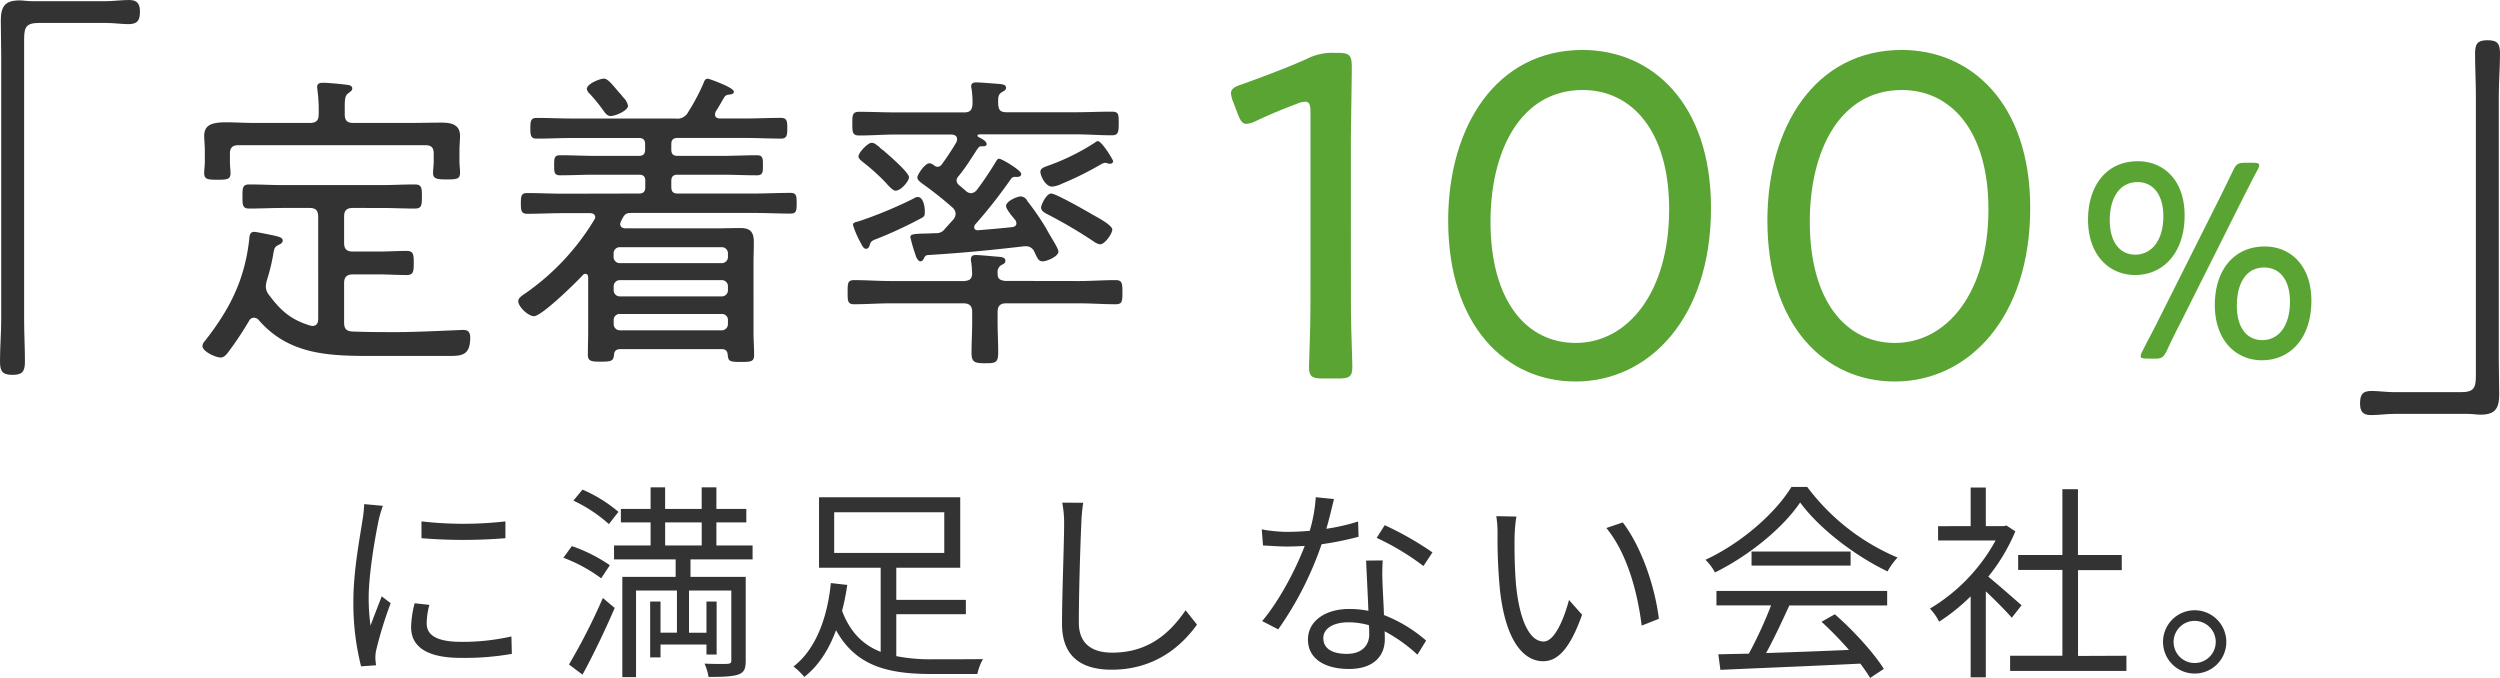
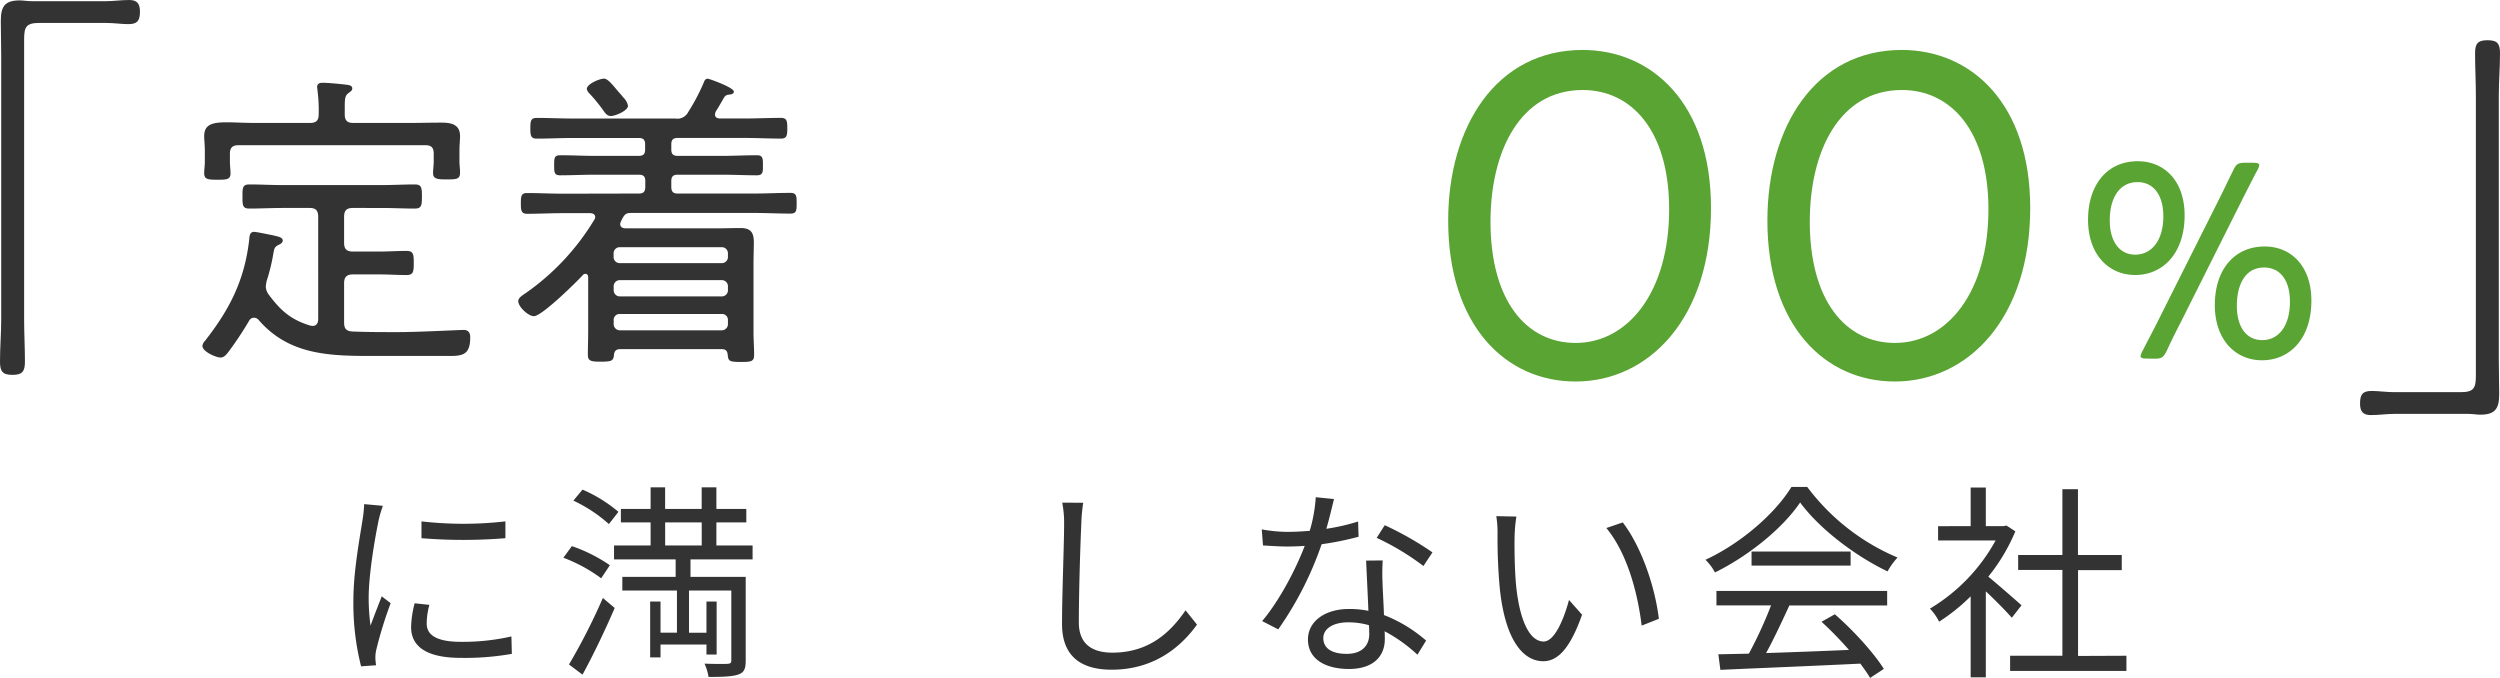
<svg xmlns="http://www.w3.org/2000/svg" viewBox="0 0 621.62 168.57">
  <defs>
    <style>.cls-1{fill:#333;}.cls-2{fill:#59a433;}</style>
  </defs>
  <g id="レイヤー_2" data-name="レイヤー 2">
    <g id="文字">
      <path class="cls-1" d="M26.2.3c2,0,3.9-.3,5.9-.3s2.7.9,2.7,2.9c0,2.3-.7,3.1-2.9,3.1-1.7,0-3.6-.3-5.7-.3H9.8C6.5,5.7,6,6.7,6,9.8V79.4c0,3.5.2,7,.2,10.51,0,2.4-.6,3.3-3.1,3.3S0,92.31,0,89.91c0-3.5.3-7,.3-10.51V13.9C.3,11,.2,8.1.2,5.2.2,1.6,1.2.1,4.9.1c1,0,1.7.2,3.3.2Z" />
      <path class="cls-1" d="M63.1,79a1.35,1.35,0,0,0-1.17.78,84.24,84.24,0,0,1-5.07,7.64c-.47.62-1.1,1.48-2,1.48-1.17,0-4.53-1.48-4.53-2.88a2.14,2.14,0,0,1,.63-1.25c6.16-7.88,9.83-15.06,11-25.12.07-.86.07-2,1.24-2,.55,0,3.91.71,4.68.86,1.25.31,2.42.47,2.42,1.33,0,.47-.54.86-.93,1-1.17.55-1.17,1-1.41,2.26a46.58,46.58,0,0,1-1.64,6.71,9.86,9.86,0,0,0-.23,1.41,3.49,3.49,0,0,0,.78,2.1c3,4,5.46,6.16,10.3,7.65.15,0,.39.07.54.07,1.1,0,1.41-.85,1.41-1.71V53.89c0-1.56-.63-2.18-2.11-2.18H70.2c-2.73,0-5.47.15-8.2.15-1.71,0-1.71-.86-1.71-3s0-3,1.71-3c2.73,0,5.47.16,8.2.16H94.92c2.73,0,5.46-.16,8.19-.16,1.72,0,1.8.79,1.8,3s-.08,3-1.8,3c-2.73,0-5.46-.15-8.19-.15H87.75c-1.56,0-2.19.62-2.19,2.18v6.47c0,1.56.63,2.19,2.19,2.19h6.47c2.26,0,4.6-.16,6.86-.16,1.72,0,1.8.86,1.8,3s-.08,3-1.8,3c-2.26,0-4.6-.16-6.86-.16H87.75c-1.56,0-2.19.7-2.19,2.19v9.75c0,1.56.55,2.18,2.11,2.26,3.74.15,7.49.15,11.15.15,5.38,0,15.21-.54,16.46-.54s1.64.78,1.64,1.87c0,4.21-1.8,4.6-5.07,4.6H93.6c-11,0-21.53.08-29.33-9A1.53,1.53,0,0,0,63.1,79ZM85.72,28.46c0,1.48.62,2.11,2.1,2.11h13.89c2.65,0,5.3-.08,8-.08,2.42,0,4.68.39,4.68,3.35,0,.94-.15,2.26-.15,3.67v2.65c0,.94.15,1.8.15,2.73,0,1.64-.78,1.72-3.35,1.72-2.19,0-3.36-.08-3.36-1.56,0-.94.16-1.95.16-2.89V38.21c0-1.48-.55-2.11-2.11-2.11H59.35c-1.56,0-2.18.63-2.18,2.11v2.11c0,.78.15,2,.15,2.8,0,1.57-1.09,1.57-3.27,1.57-2.34,0-3.28-.08-3.28-1.64,0-.86.16-1.88.16-2.73V37.51c0-1.56-.16-2.73-.16-3.67,0-2.88,2-3.43,5.62-3.43,2,0,4.29.16,7.1.16H77.06c1.56,0,2.18-.63,2.18-2.11a38.66,38.66,0,0,0-.31-6.08c0-.24-.08-.47-.08-.71,0-.93.71-1.09,1.41-1.09,1.25,0,4.52.31,5.77.47.62.08,1.56.16,1.56.94,0,.54-.39.7-.94,1.17-.85.54-.93,1.48-.93,3.43Z" />
      <path class="cls-1" d="M158.89,48.12c1.09,0,1.56-.47,1.56-1.64V45c0-1.1-.47-1.56-1.56-1.56H148c-3,0-5.85.15-8.73.15-1.48,0-1.48-.78-1.48-2.49s0-2.5,1.48-2.5c2.88,0,5.77.16,8.73.16h10.85c1.09,0,1.56-.47,1.56-1.56V35.87c0-1.09-.47-1.56-1.56-1.56H142.43c-3,0-5.93.16-9,.16-1.48,0-1.56-.86-1.56-2.58s.08-2.57,1.56-2.57c3,0,6,.15,9,.15h25.51a3,3,0,0,0,3.19-1.63A50,50,0,0,0,175,20.5c.16-.46.39-.93,1-.93.31,0,6.47,2.18,6.47,3.2,0,.7-.86.7-1.32.78a1.32,1.32,0,0,0-1.1.7c-.31.47-1.32,2.34-2.1,3.51a2.22,2.22,0,0,0-.16.7c0,.78.55.94,1.17,1h6.24c3,0,6-.15,9-.15,1.48,0,1.56.86,1.56,2.57s-.08,2.58-1.56,2.58c-3,0-6-.16-9-.16H168.48c-1.09,0-1.56.47-1.56,1.56V37.2c0,1.09.47,1.56,1.56,1.56h11c3,0,5.85-.16,8.74-.16,1.56,0,1.48,1,1.48,2.5s.08,2.49-1.48,2.49c-2.89,0-5.78-.15-8.74-.15h-11c-1.09,0-1.56.46-1.56,1.56v1.48c0,1.17.47,1.64,1.56,1.64h19c3.05,0,6-.16,9.05-.16,1.48,0,1.56.7,1.56,2.58s-.08,2.57-1.56,2.57c-3,0-6-.16-9.05-.16H157.09c-1.25,0-1.64.16-2.26,1.25a8.08,8.08,0,0,0-.39.78,1.86,1.86,0,0,0-.23.7c0,.86.7,1.1,1.4,1.1h22.54c1.95,0,3.9-.08,5.93-.08,2.5,0,3.36,1,3.36,3.51,0,1.79-.08,3.51-.08,5.22V82.67c0,1.8.15,3.67.15,5.54,0,1.64-.62,1.79-3.27,1.79-2.89,0-3.12-.23-3.28-1.63-.08-1.1-.47-1.56-1.56-1.56H154.28c-1.09,0-1.56.46-1.63,1.56-.16,1.32-.55,1.56-3.28,1.56-2.42,0-3.2-.16-3.2-1.72,0-1.87.08-3.82.08-5.69V68.94c0-.39-.16-.85-.7-.85a.82.82,0,0,0-.63.31c-1.63,1.79-10.21,10.22-12.16,10.22-1.41,0-3.9-2.34-3.9-3.75,0-.86,1.24-1.56,1.87-2a60,60,0,0,0,17-18.17A1.31,1.31,0,0,0,148,54c0-.78-.71-1-1.33-1h-6.55c-3,0-6,.16-9.05.16-1.48,0-1.56-.86-1.56-2.57S129.56,48,131,48c3,0,6.08.16,9.05.16Zm-7-19.27c-1,0-1.49-.86-2-1.56a42,42,0,0,0-3.28-4,2.07,2.07,0,0,1-.7-1.17c0-1.25,3.2-2.57,4.29-2.57s2.65,2.26,4,3.74c.39.39.62.78.85,1a4,4,0,0,1,1.1,2C156.16,27.52,153,28.85,151.87,28.85Zm27.61,36.58A1.53,1.53,0,0,0,181,63.8v-.71a1.53,1.53,0,0,0-1.56-1.63H154.13a1.53,1.53,0,0,0-1.56,1.63v.71a1.53,1.53,0,0,0,1.56,1.63Zm-25.35,4.22a1.53,1.53,0,0,0-1.56,1.63v.78a1.53,1.53,0,0,0,1.56,1.64h25.35A1.53,1.53,0,0,0,181,72.06v-.78a1.53,1.53,0,0,0-1.56-1.63Zm0,8.42a1.47,1.47,0,0,0-1.56,1.56v.86a1.54,1.54,0,0,0,1.56,1.64h25.35A1.54,1.54,0,0,0,181,80.49v-.86a1.47,1.47,0,0,0-1.56-1.56Z" />
-       <path class="cls-1" d="M268.25,69.88c3,0,6.08-.23,9.13-.23,1.63,0,1.71.78,1.71,3,0,2.34-.08,3-1.71,3-3.05,0-6.09-.23-9.13-.23h-18.1c-1.48,0-2.1.7-2.1,2.18v2.34c0,2.58.15,5.15.15,7.72s-.7,2.66-3.27,2.66-3.36-.24-3.36-2.58c0-2.65.16-5.22.16-7.8V77.6c0-1.48-.63-2.18-2.19-2.18H221.6c-3.12,0-6.16.23-9.2.23-1.64,0-1.64-.78-1.64-3s0-3,1.64-3c3,0,6.08.23,9.2.23h18.26c1.24-.16,1.79-.47,1.87-1.87-.08-1-.08-1.8-.24-2.81a2.38,2.38,0,0,1-.07-.7c0-.86.46-1.09,1.24-1.09,1,0,4.84.39,6,.46.55.08,1.33.24,1.33.94s-.55.86-1,1.09a2,2,0,0,0-.93,2c-.08,1.4.54,1.79,1.87,1.95Zm-35.1-28.39a1.44,1.44,0,0,0,1.09-.71,65.11,65.11,0,0,0,3.59-5.46,2.14,2.14,0,0,0,.15-.7c0-.86-.62-1.09-1.32-1.17H222.77c-3,0-6.08.24-9.12.24-1.64,0-1.72-.71-1.72-2.89s0-3,1.72-3c3,0,6.08.15,9.12.15H239.7c1.48,0,2-.54,2.11-2a21.34,21.34,0,0,0-.24-3.9,1.63,1.63,0,0,1-.08-.62c0-.86.71-.94,1.33-.94,1,0,4.68.32,5.77.39.63.08,1.56.16,1.56.94,0,.62-.54.78-1,1.09-1,.55-1,1.41-.94,3s.7,2,2.11,2h17c3.05,0,6.09-.15,9.13-.15,1.72,0,1.72.7,1.72,2.88s-.08,3-1.72,3c-3,0-6.08-.24-9.13-.24H243.44c-.23.08-.39.16-.39.31a.42.42,0,0,0,.16.32c.62.31,2.11,1,2.11,1.79,0,.62-.71.55-1.25.55s-.63.15-1,.62c-1.56,2.34-3,4.76-4.83,6.94a1.46,1.46,0,0,0-.39,1,1.57,1.57,0,0,0,.62,1.09l1.64,1.4a2.09,2.09,0,0,0,1.33.63,2.11,2.11,0,0,0,1.48-.86c1.71-2.26,3.2-4.53,4.68-6.94.23-.39.39-.78.86-.78.62,0,5.46,2.88,5.46,3.74s-.94.78-1.41.78a1.16,1.16,0,0,0-1.17.55,124.42,124.42,0,0,1-8.89,11.31,1.43,1.43,0,0,0-.23.62c0,.55.39.78.93.78,2.81-.23,5.7-.47,8.58-.78.47-.08,1-.31,1-.93a2.17,2.17,0,0,0-.24-.78c-.54-.63-2.34-2.73-2.34-3.51,0-1.25,2.81-2.42,3.67-2.42A2,2,0,0,1,255.46,50a67.09,67.09,0,0,1,4.29,6.16c.15.24.39.63.62,1.09,1,1.8,2.81,4.53,2.81,5.31,0,1.17-2.81,2.42-3.9,2.42s-1.33-.78-2.11-2.42a2.22,2.22,0,0,0-2-1.33h-.47c-8,.94-16,1.72-24,2.19a1,1,0,0,0-.86.62c-.23.47-.46.94-1,.94s-1-.94-1.17-1.49A45.29,45.29,0,0,1,226.36,59c0-.78.7-.86,4-.94.78,0,1.56-.08,2.34-.08a2.55,2.55,0,0,0,2.26-1.09l2.11-2.34a2.25,2.25,0,0,0,.54-1.4,2.18,2.18,0,0,0-.7-1.48,90.49,90.49,0,0,0-7.56-6c-.47-.39-1.25-.86-1.25-1.56s1.87-3.51,3-3.51a1.91,1.91,0,0,1,1.09.47A1.68,1.68,0,0,0,233.15,41.49Zm-4.29,12.87a104.32,104.32,0,0,1-10.77,5c-1.32.47-1.63.7-1.87,1.72-.15.39-.39.78-.86.78-.62,0-.85-.55-1.4-1.56a23.33,23.33,0,0,1-1.87-4.37c0-.63.7-.7,1.56-.94a107.8,107.8,0,0,0,13.49-5.61,1.81,1.81,0,0,1,1.09-.39c1.33,0,1.72,2.41,1.72,3.43C230,53.73,229.79,53.89,228.86,54.36Zm-9-16.77c1.09.93,6.16,5.3,6.16,6.47,0,1-2,3.36-3.35,3.36-.63,0-1.72-1.17-2.42-2a52.5,52.5,0,0,0-5.62-5.07c-.47-.4-1.17-.86-1.17-1.49,0-.86,2.26-3.35,3.28-3.35.62,0,1.09.39,1.95,1.09C219,37,219.42,37.2,219.89,37.59Zm56.16,3.12a1.32,1.32,0,0,1-.55-.08c-.15,0-.46-.16-.62-.16a2.69,2.69,0,0,0-1.09.39A81.16,81.16,0,0,1,264,45.7a6.67,6.67,0,0,1-2.42.7c-1.64,0-2.89-2.73-2.89-3.67s.94-1.17,2.42-1.71a55.88,55.88,0,0,0,11.23-5.62,1,1,0,0,1,.63-.31c1,0,3.82,4.68,3.82,5A.71.71,0,0,1,276.05,40.71Zm-4.68,12.48c1.09.62,5.23,2.73,5.23,3.9,0,.93-1.8,3.66-3.05,3.66a3.54,3.54,0,0,1-1.56-.7,117.79,117.79,0,0,0-11.39-6.71c-.62-.31-1.71-.85-1.71-1.71,0-.7,1.33-3.51,2.5-3.51S269.89,52.33,271.37,53.19Z" />
-       <path class="cls-2" d="M335.9,70.77c0,3.39,0,8.07.12,12s.23,7.72.23,8.42c0,2.46-.7,2.92-3.51,2.92H329c-2.8,0-3.51-.46-3.51-2.92,0-.82.12-4.21.24-8.3s.12-8.77.12-12.16V28.11c0-2-.24-2.81-1.29-2.81a5.28,5.28,0,0,0-2,.47c-3.74,1.4-7.36,2.92-10.28,4.32a6.27,6.27,0,0,1-2.34.71c-1.05,0-1.52-.82-2.22-2.58l-1.06-2.8a7,7,0,0,1-.58-2.22c0-1.05.82-1.64,2.69-2.22,4.91-1.76,11.45-4.21,16.13-6.32a13.72,13.72,0,0,1,6.78-1.52h.93c3,0,3.51.59,3.51,3.63,0,4-.23,14.61-.23,19.75Z" />
      <path class="cls-2" d="M425.44,51.72c0,27.24-15.32,43.14-33.67,43.14-17.42,0-31.68-13.92-31.68-40,0-23.38,11.93-42.44,33.44-42.44C410.71,12.44,425.44,25.65,425.44,51.72Zm-54.83,3.39c0,19.64,8.89,30.16,21.16,30.16,13.09,0,23.26-12.74,23.26-33.2,0-19.75-9.46-29.69-21.5-29.69C378.1,22.38,370.61,37.46,370.61,55.11Z" />
      <path class="cls-2" d="M504.81,51.72c0,27.24-15.32,43.14-33.67,43.14-17.42,0-31.68-13.92-31.68-40,0-23.38,11.93-42.44,33.43-42.44C490.08,12.44,504.81,25.65,504.81,51.72ZM450,55.11c0,19.64,8.89,30.16,21.16,30.16,13.09,0,23.26-12.74,23.26-33.2,0-19.75-9.47-29.69-21.51-29.69C457.46,22.38,450,37.46,450,55.11Z" />
      <path class="cls-2" d="M543.2,53.56c0,9.34-5.34,14.82-12.29,14.82-6.53,0-11.72-5-11.72-13.76,0-8.43,4.56-14.53,12.35-14.53C538,40.09,543.2,44.79,543.2,53.56Zm-18.61,1.2c0,5.62,2.67,8.56,6.32,8.56,4.07,0,7-3.51,7-9.54,0-5.55-2.67-8.5-6.39-8.5C526.91,45.28,524.59,49.35,524.59,54.76Zm9.27,34.4c-1.12,0-1.61-.14-1.61-.63a3.81,3.81,0,0,1,.49-1.27c1.12-2.24,2.38-4.56,3.51-6.81L552,49.07c1-2,2.11-4.35,3.23-6.6.78-1.68,1.2-2,3.09-2h1.83c1.12,0,1.61.14,1.61.63a3.7,3.7,0,0,1-.49,1.26c-1.26,2.32-2.46,4.78-3.51,6.81L542.08,80.45c-1.13,2.18-2.32,4.57-3.3,6.74-.85,1.69-1.27,2-3.09,2Zm40.86-14.39c0,9.33-5.26,14.81-12.29,14.81-6.52,0-11.72-5-11.72-13.76,0-8.42,4.56-14.53,12.43-14.53C569.53,61.29,574.72,66,574.72,74.77ZM556.19,76c0,5.62,2.59,8.57,6.31,8.57,4.08,0,6.89-3.51,6.89-9.55,0-5.55-2.6-8.5-6.39-8.5C558.43,66.48,556.19,70.55,556.19,76Z" />
      <path class="cls-1" d="M595.42,102.91c-2,0-3.9.3-5.9.3s-2.7-.9-2.7-2.9c0-2.3.7-3.1,2.9-3.1,1.7,0,3.6.3,5.7.3h16.4c3.3,0,3.8-1,3.8-4.11V23.8c0-3.5-.2-7-.2-10.5,0-2.4.6-3.3,3.1-3.3s3.1.9,3.1,3.3c0,3.5-.3,7-.3,10.5V89.3c0,2.9.1,5.8.1,8.71,0,3.6-1,5.1-4.7,5.1-1,0-1.7-.2-3.3-.2Z" />
      <path class="cls-1" d="M95.2,125.77a32,32,0,0,0-1,3.35c-1,4.75-2.53,13.79-2.53,19.52a51.89,51.89,0,0,0,.46,6.92c.83-2.27,2-5.27,2.79-7.28l2.22,1.7A101.34,101.34,0,0,0,93.6,161.4a8.48,8.48,0,0,0-.26,2.22c0,.51.1,1.24.16,1.8l-3.72.26a63.6,63.6,0,0,1-1.91-16.37c0-7.48,1.7-16.16,2.32-20.34a29.55,29.55,0,0,0,.36-3.62Zm11.57,24.63a17.44,17.44,0,0,0-.67,4.65c0,2.27,1.54,4.54,8.51,4.54a54.64,54.64,0,0,0,12.55-1.34l.11,4.33a67.1,67.1,0,0,1-12.66,1c-8.57,0-12.39-2.84-12.39-7.64a25.58,25.58,0,0,1,.88-5.94Zm18.9-20.76v4.18a127.57,127.57,0,0,1-20.87,0l0-4.18A91.46,91.46,0,0,0,125.67,129.64Z" />
-       <path class="cls-1" d="M149.48,143.79a38.34,38.34,0,0,0-9.4-5.11l2.12-2.89a39,39,0,0,1,9.44,4.75Zm-8,21.43a151.34,151.34,0,0,0,8.42-16.53l2.94,2.48c-2.32,5.42-5.37,11.78-8,16.58Zm9.92-34.91a36.15,36.15,0,0,0-8.83-5.83l2.27-2.74a35.55,35.55,0,0,1,8.93,5.53Zm20.29,8.78v4.34h13.73v20.81c0,2-.36,2.94-1.8,3.46s-3.77.62-7.44.62a13.41,13.41,0,0,0-1-3.31c2.53.1,5.06.1,5.73.05s.93-.2.93-.82v-17.4H171.32v10.48h4.34v-7.75h2.53v13.17h-2.53v-2.48H164.24v3.2h-2.58V149.57h2.58v7.75h4.08V146.84H158.15v21.53h-3.41V143.43H168v-4.34H152.68v-3.46h9.09V129.9h-7.39v-3.36h7.39v-5.37h3.61v5.37h9.09v-5.37h3.66v5.37h7.44v3.36h-7.44v5.73h9v3.46Zm-6.3-3.46h9.09V129.9h-9.09Z" />
-       <path class="cls-1" d="M222.86,163.15a44.24,44.24,0,0,0,9,.78c1.6,0,10.38,0,12.55-.05a13.07,13.07,0,0,0-1.39,3.71H231.64c-10.95,0-18.85-2-23.76-10.89-1.7,4.59-4.23,8.78-7.9,11.62a16,16,0,0,0-2.68-2.59c6.09-4.69,8.57-13.37,9.29-20.75l4.08.46a59,59,0,0,1-1.29,6.46c2.07,5.42,5.32,8.52,9.6,10.17V141.16H203.65V123.65h35.11v17.51h-15.9v8h17.3v3.56h-17.3Zm-15.44-25.66h27.37V127.37H207.42Z" />
+       <path class="cls-1" d="M149.48,143.79a38.34,38.34,0,0,0-9.4-5.11l2.12-2.89a39,39,0,0,1,9.44,4.75Zm-8,21.43a151.34,151.34,0,0,0,8.42-16.53l2.94,2.48c-2.32,5.42-5.37,11.78-8,16.58Zm9.92-34.91a36.15,36.15,0,0,0-8.83-5.83l2.27-2.74a35.55,35.55,0,0,1,8.93,5.53Zm20.29,8.78v4.34h13.73v20.81c0,2-.36,2.94-1.8,3.46s-3.77.62-7.44.62a13.41,13.41,0,0,0-1-3.31c2.53.1,5.06.1,5.73.05s.93-.2.93-.82v-17.4H171.32v10.48h4.34v-7.75h2.53v13.17h-2.53v-2.48H164.24v3.2h-2.58V149.57h2.58v7.75h4.08V146.84H158.15h-3.41V143.43H168v-4.34H152.68v-3.46h9.09V129.9h-7.39v-3.36h7.39v-5.37h3.61v5.37h9.09v-5.37h3.66v5.37h7.44v3.36h-7.44v5.73h9v3.46Zm-6.3-3.46h9.09V129.9h-9.09Z" />
      <path class="cls-1" d="M269.34,125a41.28,41.28,0,0,0-.47,5.12c-.26,5.73-.62,17.09-.62,24.68,0,5.52,3.56,7.48,8.32,7.48,9.29,0,14.56-5.21,18.22-10.53l2.84,3.56c-3.46,4.81-10,11.21-21.22,11.21-7.33,0-12.34-3.1-12.34-11.36,0-7.54.52-19.73.52-25a25.89,25.89,0,0,0-.47-5.17Z" />
      <path class="cls-1" d="M337.81,133.46a75.09,75.09,0,0,1-9.19,1.86,84.19,84.19,0,0,1-10.79,21.17l-4-2.06c4.24-5,8.32-12.76,10.59-18.7-1.5.11-3,.16-4.44.16-1.91,0-4-.16-5.94-.26l-.31-4a37.67,37.67,0,0,0,6.25.62c1.81,0,3.72-.1,5.68-.26a37.13,37.13,0,0,0,1.5-8.36l4.54.46c-.47,1.81-1.08,4.6-1.91,7.39a50.63,50.63,0,0,0,7.9-1.81Zm6,5.89a50.45,50.45,0,0,0-.05,5.47c.05,1.86.26,5.06.36,8.11a35.43,35.43,0,0,1,10.48,6.35l-2.16,3.51a38.16,38.16,0,0,0-8.16-5.83c.05.77.05,1.39.05,2,0,4-2.63,7.38-8.93,7.38-5.58,0-10.18-2.27-10.18-7.33,0-4.65,4.44-7.59,10.18-7.59a24.2,24.2,0,0,1,4.85.46c-.16-4.08-.41-8.93-.57-12.49Zm-3.41,16.11a18.38,18.38,0,0,0-5.16-.72c-3.72,0-6.2,1.54-6.2,3.92s1.86,3.92,5.84,3.92,5.58-2.32,5.58-4.85C340.45,157.11,340.45,156.34,340.39,155.46Zm13.53-14.72a62.56,62.56,0,0,0-11.62-7l2-3.15a78.91,78.91,0,0,1,11.87,6.76Z" />
      <path class="cls-1" d="M376.6,133.41c-.05,3.2,0,7.85.36,12,.83,8.52,3.25,14.1,6.87,14.1,2.63,0,4.95-5.27,6.3-10.33l3.25,3.67c-3.05,8.62-6.15,11.56-9.66,11.56-4.75,0-9.39-4.8-10.79-18a135.29,135.29,0,0,1-.57-13.52,26.43,26.43,0,0,0-.31-4.55l5,.1A37.22,37.22,0,0,0,376.6,133.41Zm35.88,20.45-4.28,1.7c-1.14-9.19-3.93-18.38-8.78-24.27l4.08-1.39C408,135.79,411.45,145.49,412.48,153.86Z" />
      <path class="cls-1" d="M449.36,121.07a54.4,54.4,0,0,0,22.46,17.56,17.8,17.8,0,0,0-2.48,3.45c-8-3.82-16.93-10.58-21.74-17.14-4.18,6.2-12.44,13.07-21.17,17.4a13.15,13.15,0,0,0-2.37-3.15c9-4.18,17.4-11.61,21.38-18.12Zm-22.57,25.87h42.45v3.61H444.92c-1.76,3.82-3.82,8.26-5.78,11.83,6.35-.21,13.52-.47,20.6-.78a90.11,90.11,0,0,0-6.82-7l3.31-1.86c4.75,4.13,9.81,9.76,12.18,13.58L465,168.57c-.62-1.08-1.49-2.27-2.42-3.56-12.65.62-26,1.14-34.81,1.55l-.51-3.87,7.59-.16a103.64,103.64,0,0,0,5.52-12H426.79Zm33.36-9.81v3.51H435.52v-3.51Z" />
      <path class="cls-1" d="M500.23,153.6c-1.34-1.55-4.13-4.39-6.46-6.56v21.38H490V148.28a47.6,47.6,0,0,1-7.84,6.3,13.51,13.51,0,0,0-2.28-3.25,44.79,44.79,0,0,0,16.32-16.94H481.9v-3.56H490v-9.61h3.77v9.61h4.44l.68-.16,2.22,1.45a46.26,46.26,0,0,1-6.72,11.26c2.43,2,7,6,8.26,7.12Zm28.5,9.45v3.77H499.81v-3.77h13V141.72h-11V138h11V121.64h3.87V138h10.89v3.77H516.7v21.33Z" />
-       <path class="cls-1" d="M553.57,159.59a7.87,7.87,0,1,1-7.9-7.85A7.87,7.87,0,0,1,553.57,159.59Zm-2.63,0a5.24,5.24,0,1,0-5.27,5.27A5.25,5.25,0,0,0,550.94,159.59Z" />
    </g>
  </g>
</svg>